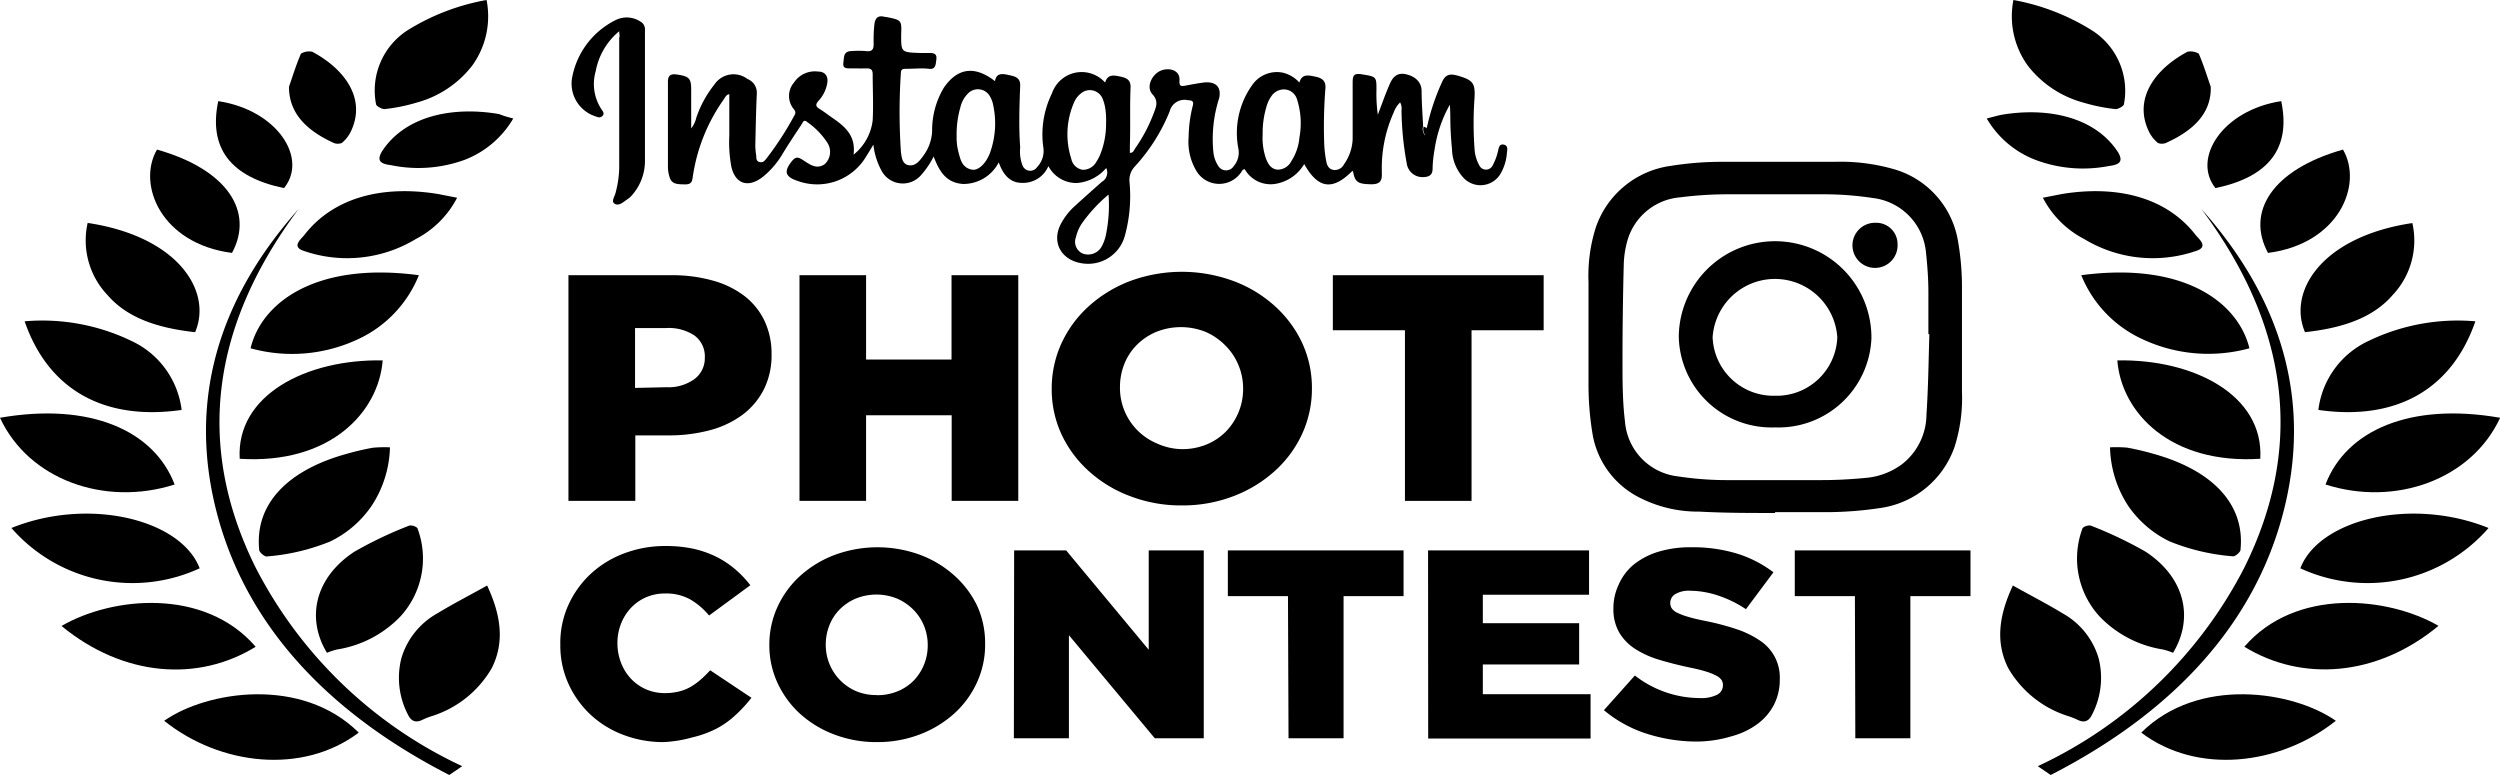
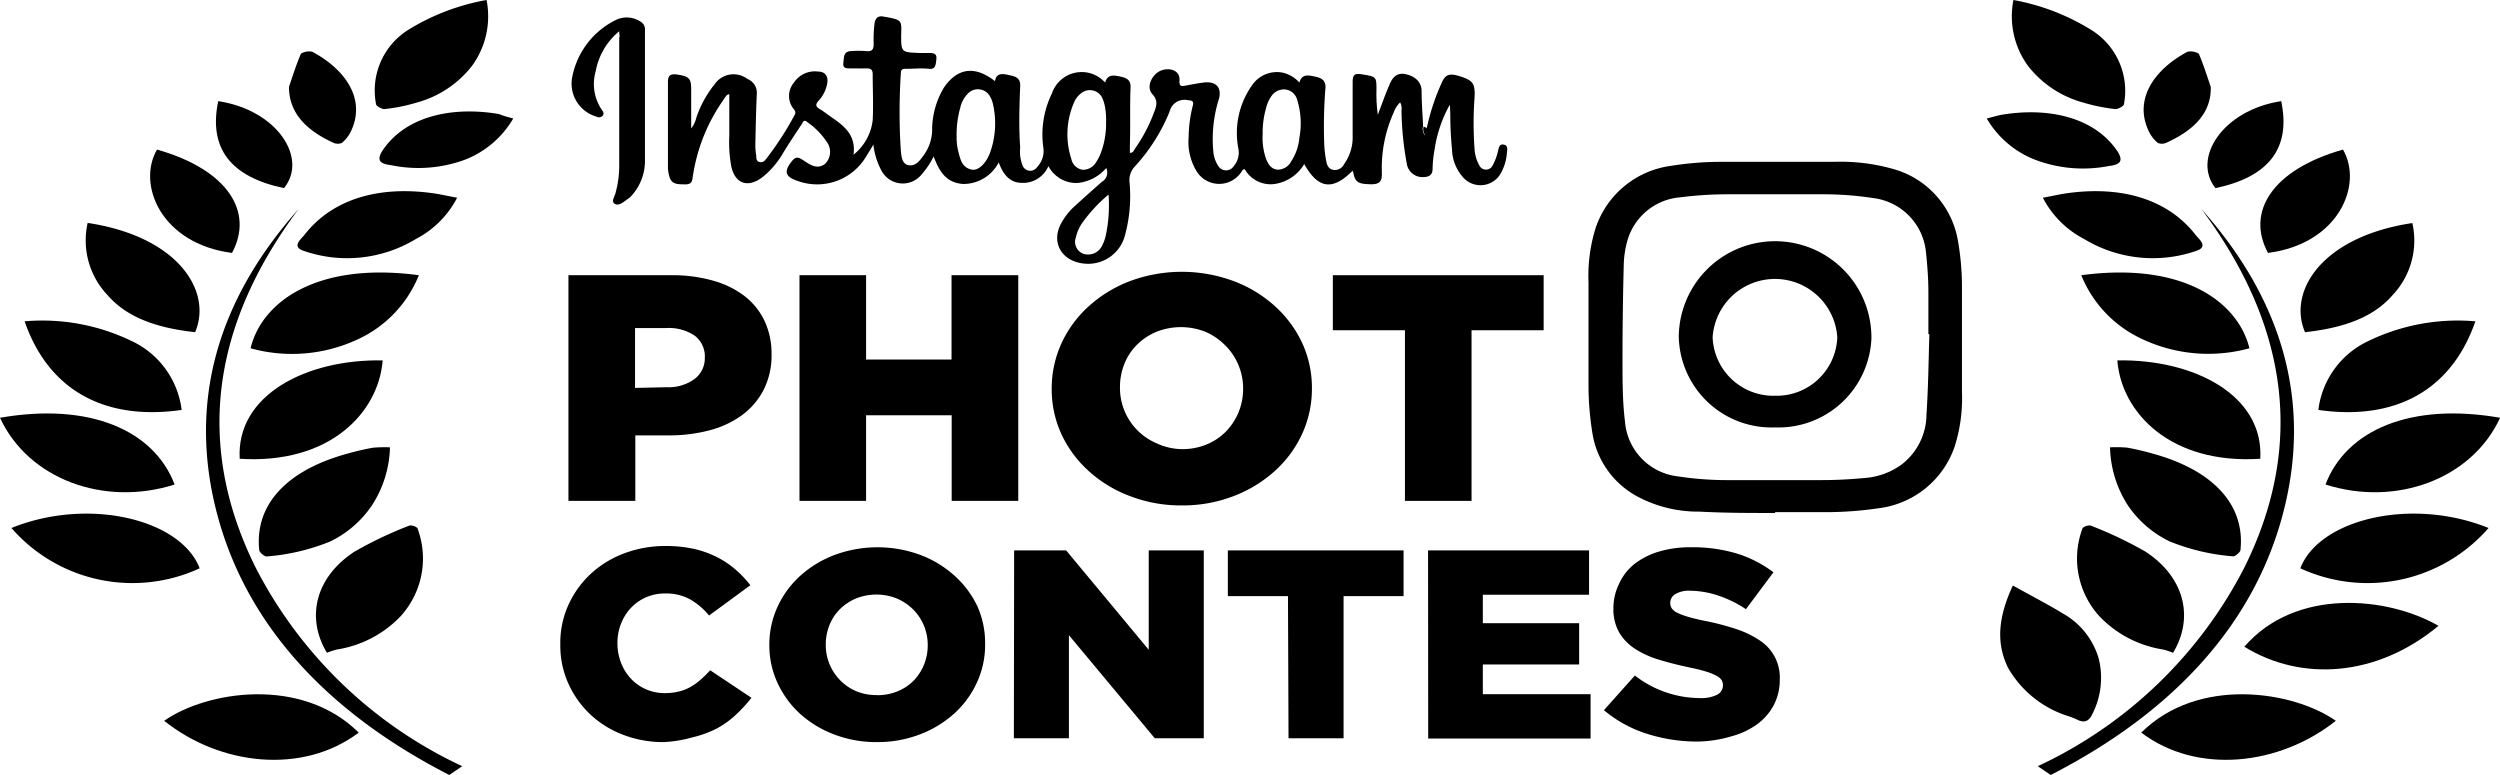
<svg xmlns="http://www.w3.org/2000/svg" viewBox="0 0 181.68 56.29">
  <title>Asset 2</title>
  <g id="Layer_2" data-name="Layer 2">
    <g id="Layer_1-2" data-name="Layer 1">
      <path d="M103.69,9.3A15.86,15.86,0,0,1,104.78,6c.25-.58.55-.68,1.2-.49,1.05.31,1.23.53,1.18,1.56a25.45,25.45,0,0,0,0,3.77,2.73,2.73,0,0,0,.33,1.15.54.54,0,0,0,1,0,3.93,3.93,0,0,0,.37-1c.06-.22.08-.55.42-.48s.25.38.23.6a3.49,3.49,0,0,1-.41,1.42,1.69,1.69,0,0,1-2.8.33,3.18,3.18,0,0,1-.78-2c-.05-.54-.09-1.09-.11-1.63s0-1.08-.05-1.62a9.49,9.49,0,0,0-1.11,3.28,8.44,8.44,0,0,0-.14,1.36c0,.46-.24.61-.68.62a1.15,1.15,0,0,1-1.2-1A22.59,22.59,0,0,1,101.85,8a.91.91,0,0,0-.1-.56,1.93,1.93,0,0,0-.47.74,9.81,9.81,0,0,0-.86,4.26c0,.46.07.93-.69.95-1,0-1.25-.13-1.38-.84a.67.67,0,0,0-.06-.14c-1.44,1.46-2.5,1.32-3.51-.49a3,3,0,0,1-2.08,1.44,2.16,2.16,0,0,1-2.24-1.06c-.17,0-.19.12-.25.2a1.93,1.93,0,0,1-3.29-.12,4.11,4.11,0,0,1-.54-2.42,9.71,9.71,0,0,1,.3-2.27c.08-.31,0-.39-.36-.41A1.11,1.11,0,0,0,85,8.1a13.27,13.27,0,0,1-2.53,4,1.43,1.43,0,0,0-.39,1.09,10.85,10.85,0,0,1-.35,4A2.76,2.76,0,0,1,79,19.17c-1.82-.06-2.72-1.56-1.82-3.05A4.71,4.71,0,0,1,78.08,15c.67-.61,1.34-1.21,2-1.79a.77.77,0,0,0,.31-1,3.12,3.12,0,0,1-2.13,1.09,2.29,2.29,0,0,1-2.07-1.23,2,2,0,0,1-1.92,1.22c-.81,0-1.34-.51-1.69-1.49A2.89,2.89,0,0,1,70,13.37c-1.26-.08-1.75-.94-2.15-2a6.08,6.08,0,0,1-.92,1.36,1.75,1.75,0,0,1-2.86-.31,5.18,5.18,0,0,1-.6-1.91c-.21.35-.35.59-.5.82a4.14,4.14,0,0,1-5,1.82c-.83-.27-1-.62-.57-1.24s.58-.52,1.09-.19l0,0c.44.29.89.58,1.43.22a1.21,1.21,0,0,0,.21-1.56,5.46,5.46,0,0,0-1.48-1.52c-.25-.22-.32.07-.41.2-.49.74-1,1.5-1.44,2.24a6.14,6.14,0,0,1-1.36,1.55c-1.06.83-2,.53-2.29-.73A9.76,9.76,0,0,1,53,9.85c0-1,0-2,0-3-.22,0-.33.28-.47.47a12.92,12.92,0,0,0-2.16,5.37c-.07.34,0,.72-.58.71s-1,0-1.15-.59a2.57,2.57,0,0,1-.1-.64c0-2.08,0-4.15,0-6.23,0-.5.24-.59.69-.52.86.13,1,.29,1,1.09s0,1.86,0,2.82a1.92,1.92,0,0,0,.37-.77,7.91,7.91,0,0,1,1.32-2.42,1.67,1.67,0,0,1,2.4-.4A1.07,1.07,0,0,1,55,6.8c-.06,1.25-.08,2.51-.11,3.77a5.13,5.13,0,0,0,.07.76c0,.18,0,.4.26.45s.36-.12.48-.26a22.81,22.81,0,0,0,2.05-3.17c.12-.21,0-.34-.12-.49A1.5,1.5,0,0,1,57.7,6a1.81,1.81,0,0,1,1.74-.8c.5,0,.73.3.69.76a2.48,2.48,0,0,1-.66,1.38c-.24.28-.17.42.11.59s.59.41.89.62c.92.63,1.74,1.3,1.56,2.69a3.76,3.76,0,0,0,1.39-2.5c.06-1.11,0-2.22,0-3.33,0-.34-.12-.45-.47-.44s-.74,0-1.11,0-.61,0-.55-.43,0-.82.61-.83a6.68,6.68,0,0,1,1,0c.49.07.6-.13.59-.55s0-.95.06-1.42.29-.64.77-.51h.06c1.15.23,1.15.23,1.11,1.3,0,1.27,0,1.27,1.35,1.32l.64,0c.29,0,.62,0,.57.43S68,5.06,67.5,5s-1.09,0-1.63,0c-.21,0-.39,0-.4.28a42.94,42.94,0,0,0,0,5.73c.05.41.09.93.59,1s.8-.36,1.06-.72a3.22,3.22,0,0,0,.62-1.74,6,6,0,0,1,.86-3.19c1-1.44,2.25-1.6,3.71-.46.08-.58.5-.56.94-.46s.91.15.89.79c-.06,1.49-.11,3,0,4.48A2.84,2.84,0,0,0,74.3,12a.6.6,0,0,0,1.07.14,1.69,1.69,0,0,0,.46-1.36,6.77,6.77,0,0,1,.62-4A2.28,2.28,0,0,1,80.31,6c.19-.64.66-.53,1.13-.43s.74.26.72.8c-.06,1.4,0,2.8-.05,4.21,0,.18,0,.35,0,.53.25,0,.29-.18.36-.29a11.55,11.55,0,0,0,1.35-2.53c.18-.48.41-.92-.07-1.44s-.05-1.4.55-1.69,1.52-.1,1.41.75c0,.32.1.38.4.32.48-.09,1-.19,1.43-.24.84-.07,1.23.36,1.06,1.14a9.66,9.66,0,0,0-.42,3.94,2.25,2.25,0,0,0,.36,1,.66.66,0,0,0,1.12,0A1.51,1.51,0,0,0,90,10.83a6,6,0,0,1,1-4.65,2.18,2.18,0,0,1,2.22-.9A2.34,2.34,0,0,1,94.43,6c.18-.66.67-.53,1.16-.43s.78.31.73.86a35.22,35.22,0,0,0-.09,3.93,8.46,8.46,0,0,0,.15,1.35c.05.28.16.58.54.64a.74.74,0,0,0,.75-.41,3.34,3.34,0,0,0,.63-1.85q0-2,0-4.1c0-.58.14-.68.73-.58,1,.16,1,.19,1,1.12a11,11,0,0,0,.1,1.81c.14-.38.29-.77.43-1.15s.28-.72.43-1.07.43-.86,1.1-.74,1.19.52,1.22,1.18c0,.87.07,1.75.11,2.62a.68.68,0,0,0,.14.65A.76.76,0,0,0,103.69,9.3Zm-34.17.6a4.16,4.16,0,0,0,.12,1.1c.15.56.25,1.19,1,1.33.46.08,1-.44,1.29-1.18a6.31,6.31,0,0,0,.25-3.5A2,2,0,0,0,71.94,7a1,1,0,0,0-1.61-.19,2.09,2.09,0,0,0-.54,1A7.1,7.1,0,0,0,69.52,9.9Zm10.86-1a5.2,5.2,0,0,0-.1-1.25,2.93,2.93,0,0,0-.17-.52,1,1,0,0,0-1.58-.32,1.59,1.59,0,0,0-.47.62,5.79,5.79,0,0,0-.21,4.1,1,1,0,0,0,.84.81,1.12,1.12,0,0,0,1-.61,2.91,2.91,0,0,0,.3-.59A6,6,0,0,0,80.38,8.88Zm11.38.86A4.57,4.57,0,0,0,92,11.52c.15.39.36.77.85.81a1.12,1.12,0,0,0,1-.63A3.7,3.7,0,0,0,94.43,10a5.68,5.68,0,0,0-.18-2.8,1,1,0,0,0-.87-.7,1.1,1.1,0,0,0-1,.51,2.48,2.48,0,0,0-.36.8A6.54,6.54,0,0,0,91.76,9.74Zm-11.2,4.38a11,11,0,0,0-1.94,2.1,3,3,0,0,0-.43,1,.93.93,0,0,0,.53,1.2,1.13,1.13,0,0,0,1.36-.56,3.11,3.11,0,0,0,.27-.72A10.59,10.59,0,0,0,80.56,14.13Z" />
      <path d="M45,2.27a4.92,4.92,0,0,0-1.71,2.91A3.33,3.33,0,0,0,43.75,8c.1.14.19.3,0,.45s-.33.05-.49,0a2.5,2.5,0,0,1-1.7-2.71,5.86,5.86,0,0,1,3.18-4.28,1.8,1.8,0,0,1,1.77.09.64.64,0,0,1,.36.63c0,3.15,0,6.3,0,9.45a3.76,3.76,0,0,1-1,2.62,1.52,1.52,0,0,1-.26.22c-.28.18-.6.52-.92.35s0-.55.05-.83A7.48,7.48,0,0,0,45,12.18c0-3.15,0-6.3,0-9.45C45.06,2.62,45,2.52,45,2.27Z" />
      <path d="M103.69,9.3a.76.76,0,0,1-.09.55.68.68,0,0,1-.14-.65Z" />
      <path d="M129,37.28c-1.84,0-3.67,0-5.51-.1a9.34,9.34,0,0,1-4.5-1.1,6.35,6.35,0,0,1-3.25-4.5,21.78,21.78,0,0,1-.3-3.52c0-2.52,0-5,0-7.56a11.61,11.61,0,0,1,.54-4,6.71,6.71,0,0,1,5.47-4.45,23.18,23.18,0,0,1,3.76-.29c2.7,0,5.4,0,8.1,0a14,14,0,0,1,4.2.5,6.55,6.55,0,0,1,4.76,5.14,19.37,19.37,0,0,1,.31,3.52c0,2.52,0,5,0,7.56a11.62,11.62,0,0,1-.54,4,6.71,6.71,0,0,1-5.47,4.45,26.85,26.85,0,0,1-3.76.29c-1.27,0-2.54,0-3.81,0Zm11.2-13h-.06c0-1,0-2,0-3s-.07-1.93-.17-2.89a4.39,4.39,0,0,0-3.87-4,23.66,23.66,0,0,0-3.7-.27c-2.26,0-4.53,0-6.79,0a27.12,27.12,0,0,0-3.5.22,4.35,4.35,0,0,0-3.85,3.17A7.05,7.05,0,0,0,118,19.3c-.06,2.31-.09,4.61-.09,6.92,0,1.47,0,2.94.18,4.4a4.35,4.35,0,0,0,3.85,4,23.54,23.54,0,0,0,3.73.27c2.25,0,4.51,0,6.76,0,1.05,0,2.1-.06,3.15-.16a5.15,5.15,0,0,0,2.65-1A4.61,4.61,0,0,0,140,30.14C140.13,28.2,140.15,26.25,140.21,24.31Z" />
      <path d="M129,31.06a6.74,6.74,0,0,1-7-6.59,7,7,0,0,1,14,.12A6.76,6.76,0,0,1,129,31.06Zm0-2.3a4.41,4.41,0,0,0,4.52-4.25,4.54,4.54,0,0,0-9.06,0A4.42,4.42,0,0,0,129,28.76Z" />
-       <path d="M136.3,16.19a1.55,1.55,0,0,1,1.6,1.56,1.64,1.64,0,1,1-1.6-1.56Z" />
      <path d="M17.42,33.34c-.27-4.62,4.82-7.25,10.39-7.15C27.51,30,23.94,33.76,17.42,33.34Z" />
      <path d="M28.34,32.51A8.1,8.1,0,0,1,27,36.77a7.72,7.72,0,0,1-3,2.58,15.37,15.37,0,0,1-4.64,1.09c-.14,0-.5-.29-.52-.46-.35-3.35,2.07-5.82,6.36-7a18.93,18.93,0,0,1,1.88-.44A8.8,8.8,0,0,1,28.34,32.51Z" />
      <path d="M11.93,52.38c3.11-2.17,10-3.25,14.14.86C22,56.31,16,55.64,11.93,52.38Z" />
-       <path d="M18.58,47C14.44,49.56,9,49.22,4.47,45.49,8.16,43.35,14.86,42.69,18.58,47Z" />
      <path d="M14.51,41.3A11.66,11.66,0,0,1,.83,38.37C6.45,36.1,13.15,37.74,14.51,41.3Z" />
      <path d="M12.69,35.21C7.59,36.84,2.07,34.84,0,30.36,6.52,29.22,11.19,31.27,12.69,35.21Z" />
      <path d="M23.76,47.44c-1.51-2.49-.9-5.45,2-7.35a29.13,29.13,0,0,1,4-1.9.78.78,0,0,1,.57.18,6.23,6.23,0,0,1-1.26,6.46,8.13,8.13,0,0,1-4.58,2.37A5.1,5.1,0,0,0,23.76,47.44Z" />
-       <path d="M35.4,42.55c1,2.14,1.29,4.1.34,6a7.69,7.69,0,0,1-4.42,3.51,5.62,5.62,0,0,0-.6.24c-.47.24-.77.13-1-.23a5.79,5.79,0,0,1-.55-4.24,5.52,5.52,0,0,1,2.62-3.26C32.92,43.88,34.12,43.27,35.4,42.55Z" />
      <path d="M13.2,29.79c-5.63.81-9.69-1.46-11.41-6.44a14.91,14.91,0,0,1,7.77,1.43A6.38,6.38,0,0,1,13.2,29.79Z" />
      <path d="M18.21,25.31C19,22,22.94,19,30.44,20A8.7,8.7,0,0,1,26,24.66,11.28,11.28,0,0,1,18.21,25.31Z" />
      <path d="M14.18,24.14c-2.65-.29-4.9-1-6.37-2.7A5.77,5.77,0,0,1,6.37,16.2C13,17.2,15.44,21.2,14.18,24.14Z" />
      <path d="M35.36,0A6.11,6.11,0,0,1,34.3,4.79a7.62,7.62,0,0,1-4,2.66,13,13,0,0,1-2.37.48c-.17,0-.58-.21-.6-.35a5.2,5.2,0,0,1,2.32-5.4A16.22,16.22,0,0,1,35.36,0Z" />
      <path d="M33.22,14.37a7,7,0,0,1-3,3,9.63,9.63,0,0,1-8.12.87c-.94-.29-.25-.84,0-1.14,2.1-2.73,5.65-3.67,9.74-3Z" />
      <path d="M11.41,10.87c5.15,1.46,7.06,4.53,5.45,7.51C11.69,17.71,9.94,13.39,11.41,10.87Z" />
      <path d="M37.3,8.61a7,7,0,0,1-3.52,3A9.8,9.8,0,0,1,28.4,12c-.85-.1-1-.39-.64-1,1.68-2.58,5.13-3.29,8.51-2.71C36.59,8.42,36.9,8.51,37.3,8.61Z" />
      <path d="M20.64,13.67c-3.89-.81-5.5-2.91-4.78-6.32C20.16,8,22.4,11.51,20.64,13.67Z" />
      <path d="M21,6.31c.28-.81.53-1.62.87-2.41a1.16,1.16,0,0,1,.82-.14c2.37,1.26,4,3.46,2.76,5.89a2.58,2.58,0,0,1-.61.74.79.79,0,0,1-.58,0C22.26,9.48,21,8.22,21,6.31Z" />
      <path d="M33.59,55.68a32.12,32.12,0,0,1-15-14.41c-4.48-9-3.14-17.71,3.11-26.08-6.06,6.8-8,14.25-5.93,22.13s7.77,14.33,16.88,19Z" />
      <path d="M164.26,33.34c.27-4.62-4.82-7.25-10.39-7.15C154.17,30,157.74,33.76,164.26,33.34Z" />
      <path d="M153.34,32.51a8.1,8.1,0,0,0,1.32,4.25,7.72,7.72,0,0,0,3,2.58,15.37,15.37,0,0,0,4.64,1.09c.14,0,.5-.29.52-.46.35-3.35-2.07-5.82-6.36-7a18.93,18.93,0,0,0-1.88-.44A8.8,8.8,0,0,0,153.34,32.51Z" />
      <path d="M169.75,52.38c-3.11-2.17-10-3.25-14.14.86C159.66,56.31,165.65,55.64,169.75,52.38Z" />
      <path d="M163.1,47c4.14,2.55,9.62,2.21,14.11-1.52C173.52,43.35,166.82,42.69,163.1,47Z" />
      <path d="M167.17,41.3a11.66,11.66,0,0,0,13.68-2.93C175.23,36.1,168.53,37.74,167.17,41.3Z" />
      <path d="M169,35.21c5.09,1.63,10.62-.37,12.69-4.85C175.16,29.22,170.5,31.27,169,35.21Z" />
      <path d="M157.92,47.44c1.51-2.49.9-5.45-2-7.35a29.13,29.13,0,0,0-4-1.9.78.78,0,0,0-.57.18,6.23,6.23,0,0,0,1.26,6.46,8.13,8.13,0,0,0,4.58,2.37A5.1,5.1,0,0,1,157.92,47.44Z" />
      <path d="M146.28,42.55c-1,2.14-1.29,4.1-.34,6a7.69,7.69,0,0,0,4.42,3.51,5.62,5.62,0,0,1,.6.24c.47.24.77.13,1-.23a5.79,5.79,0,0,0,.55-4.24,5.52,5.52,0,0,0-2.62-3.26C148.76,43.88,147.56,43.27,146.28,42.55Z" />
      <path d="M168.48,29.79c5.63.81,9.69-1.46,11.41-6.44a14.91,14.91,0,0,0-7.77,1.43A6.38,6.38,0,0,0,168.48,29.79Z" />
      <path d="M163.47,25.31C162.66,22,158.75,19,151.25,20a8.7,8.7,0,0,0,4.47,4.66A11.28,11.28,0,0,0,163.47,25.31Z" />
      <path d="M167.51,24.14c2.65-.29,4.9-1,6.37-2.7a5.77,5.77,0,0,0,1.43-5.23C168.7,17.2,166.24,21.2,167.51,24.14Z" />
      <path d="M146.32,0a6.11,6.11,0,0,0,1.06,4.79,7.62,7.62,0,0,0,4,2.66,13,13,0,0,0,2.37.48c.17,0,.58-.21.6-.35A5.2,5.2,0,0,0,152,2.19,16.22,16.22,0,0,0,146.32,0Z" />
      <path d="M148.46,14.37a7,7,0,0,0,3,3,9.63,9.63,0,0,0,8.12.87c.94-.29.25-.84,0-1.14-2.1-2.73-5.65-3.67-9.74-3Z" />
      <path d="M170.27,10.87c-5.15,1.46-7.06,4.53-5.45,7.51C170,17.71,171.74,13.39,170.27,10.87Z" />
      <path d="M144.38,8.61a7,7,0,0,0,3.52,3,9.8,9.8,0,0,0,5.38.45c.85-.1,1-.39.64-1-1.68-2.58-5.13-3.29-8.51-2.71C145.09,8.42,144.78,8.51,144.38,8.61Z" />
      <path d="M161,13.67c3.89-.81,5.5-2.91,4.78-6.32C161.52,8,159.28,11.51,161,13.67Z" />
      <path d="M160.66,6.31c-.28-.81-.53-1.62-.87-2.41a1.16,1.16,0,0,0-.82-.14c-2.37,1.26-4,3.46-2.76,5.89a2.58,2.58,0,0,0,.61.74.79.79,0,0,0,.58,0C159.42,9.48,160.71,8.22,160.66,6.31Z" />
      <path d="M148.09,55.68a32.12,32.12,0,0,0,15-14.41c4.48-9,3.14-17.71-3.11-26.08,6.06,6.8,8,14.25,5.93,22.13s-7.77,14.33-16.88,19Z" />
      <path d="M41.31,20h7.49a10.84,10.84,0,0,1,3,.39,6.71,6.71,0,0,1,2.3,1.12,5,5,0,0,1,1.46,1.81,5.59,5.59,0,0,1,.51,2.43v0a5.53,5.53,0,0,1-.56,2.55,5.29,5.29,0,0,1-1.56,1.85,7,7,0,0,1-2.38,1.12,11.48,11.48,0,0,1-3,.37h-2.4V36.4H41.31Zm7.14,8.14a3.22,3.22,0,0,0,2-.58A1.88,1.88,0,0,0,51.22,26v0a1.89,1.89,0,0,0-.74-1.61,3.37,3.37,0,0,0-2.06-.55H46.15v4.35Z" />
      <path d="M58.1,20h4.84v6.13h6.21V20H74V36.4H69.16V30.18H62.94V36.4H58.1Z" />
      <path d="M85.88,36.73a10.29,10.29,0,0,1-3.74-.67,9.3,9.3,0,0,1-3-1.81,8.36,8.36,0,0,1-2-2.69,7.78,7.78,0,0,1-.71-3.3v0a7.86,7.86,0,0,1,.71-3.31,8.29,8.29,0,0,1,2-2.71,9.49,9.49,0,0,1,3-1.82,10.84,10.84,0,0,1,7.49,0,9.3,9.3,0,0,1,3,1.81,8.37,8.37,0,0,1,2,2.69,7.78,7.78,0,0,1,.71,3.3v0a7.86,7.86,0,0,1-.71,3.31,8.29,8.29,0,0,1-2,2.71,9.5,9.5,0,0,1-3,1.82A10.29,10.29,0,0,1,85.88,36.73Zm0-4.09a4.63,4.63,0,0,0,1.83-.35,4.21,4.21,0,0,0,1.4-.95,4.43,4.43,0,0,0,1.23-3.07v0A4.39,4.39,0,0,0,90,26.53a4.29,4.29,0,0,0-.93-1.4,4.56,4.56,0,0,0-1.43-1,4.82,4.82,0,0,0-3.64,0,4.38,4.38,0,0,0-1.4.95,4.09,4.09,0,0,0-.9,1.39,4.56,4.56,0,0,0-.31,1.68v0a4.37,4.37,0,0,0,2.65,4.06A4.5,4.5,0,0,0,85.91,32.64Z" />
      <path d="M102.1,24H96.86V20h15.32v4h-5.24V36.4H102.1Z" />
      <path d="M48.22,53.93a8.12,8.12,0,0,1-2.93-.53,7.22,7.22,0,0,1-2.38-1.47,7.06,7.06,0,0,1-1.6-2.24,6.69,6.69,0,0,1-.59-2.82v0A6.7,6.7,0,0,1,41.29,44a7.08,7.08,0,0,1,1.6-2.26,7.36,7.36,0,0,1,2.43-1.51,8.41,8.41,0,0,1,3.07-.55,9.38,9.38,0,0,1,2,.2,7.29,7.29,0,0,1,1.68.59,6.72,6.72,0,0,1,1.37.91,7.67,7.67,0,0,1,1.09,1.15l-3,2.2a5.16,5.16,0,0,0-1.37-1.17,3.59,3.59,0,0,0-1.81-.43,3.42,3.42,0,0,0-1.41.28,3.35,3.35,0,0,0-1.09.77,3.56,3.56,0,0,0-.72,1.15,3.8,3.8,0,0,0-.26,1.4v0a3.93,3.93,0,0,0,.26,1.43,3.53,3.53,0,0,0,.72,1.16,3.34,3.34,0,0,0,1.09.77,3.42,3.42,0,0,0,1.41.28,4.27,4.27,0,0,0,1-.12,3.25,3.25,0,0,0,.85-.34,4.59,4.59,0,0,0,.73-.53,8.22,8.22,0,0,0,.68-.67l3,2a10.4,10.4,0,0,1-1.13,1.23,6.51,6.51,0,0,1-1.39,1,7.6,7.6,0,0,1-1.75.64A9.29,9.29,0,0,1,48.22,53.93Z" />
      <path d="M63.73,53.93a8.58,8.58,0,0,1-3.12-.56,7.76,7.76,0,0,1-2.48-1.51,7,7,0,0,1-1.63-2.24,6.49,6.49,0,0,1-.59-2.75v0a6.56,6.56,0,0,1,.59-2.76,6.92,6.92,0,0,1,1.65-2.26,7.91,7.91,0,0,1,2.5-1.52,9,9,0,0,1,6.24,0,7.76,7.76,0,0,1,2.48,1.51A7,7,0,0,1,71,44a6.49,6.49,0,0,1,.59,2.75v0A6.55,6.55,0,0,1,71,49.59a6.91,6.91,0,0,1-1.65,2.26,7.92,7.92,0,0,1-2.5,1.52A8.58,8.58,0,0,1,63.73,53.93Zm0-3.41a3.86,3.86,0,0,0,1.52-.29,3.51,3.51,0,0,0,1.17-.79,3.69,3.69,0,0,0,1-2.56v0a3.67,3.67,0,0,0-.27-1.4,3.58,3.58,0,0,0-.77-1.17,3.8,3.8,0,0,0-1.19-.81,4,4,0,0,0-3,0,3.65,3.65,0,0,0-1.17.79,3.41,3.41,0,0,0-.75,1.16,3.8,3.8,0,0,0-.26,1.4v0a3.65,3.65,0,0,0,2.21,3.38A3.75,3.75,0,0,0,63.76,50.51Z" />
      <path d="M73.7,40h3.78l6,7.22V40h4V53.65H83.92l-6.24-7.49v7.49h-4Z" />
      <path d="M93.6,43.32H89.23V40H102v3.32H97.64V53.65h-4Z" />
      <path d="M103.78,40h11.7v3.22h-7.72v2.07h7v3h-7v2.16h7.83v3.22h-11.8Z" />
      <path d="M123.39,53.89a12,12,0,0,1-3.72-.57,9.16,9.16,0,0,1-3.11-1.71l2.25-2.52a7.72,7.72,0,0,0,4.73,1.64,2.55,2.55,0,0,0,1.24-.24.76.76,0,0,0,.43-.69v0a.7.7,0,0,0-.1-.38,1,1,0,0,0-.39-.32,4.1,4.1,0,0,0-.75-.3q-.47-.15-1.22-.3-1.17-.25-2.16-.55a6.82,6.82,0,0,1-1.74-.78,3.62,3.62,0,0,1-1.17-1.19,3.37,3.37,0,0,1-.43-1.76v0a4,4,0,0,1,.39-1.75A3.92,3.92,0,0,1,118.76,41a5.41,5.41,0,0,1,1.78-.91,8,8,0,0,1,2.35-.32,11.14,11.14,0,0,1,3.34.46,8.61,8.61,0,0,1,2.65,1.36l-2,2.68a8.41,8.41,0,0,0-2.05-1,6.58,6.58,0,0,0-2-.34,1.92,1.92,0,0,0-1.09.25.74.74,0,0,0-.36.62v0a.73.73,0,0,0,.11.41,1,1,0,0,0,.4.32,4.46,4.46,0,0,0,.77.29q.49.15,1.24.3a18.77,18.77,0,0,1,2.26.59,6.94,6.94,0,0,1,1.72.83,3.2,3.2,0,0,1,1.46,2.82v0a4,4,0,0,1-.43,1.87,4.08,4.08,0,0,1-1.2,1.39,5.56,5.56,0,0,1-1.85.88A9,9,0,0,1,123.39,53.89Z" />
-       <path d="M134.8,43.32h-4.37V40H143.2v3.32h-4.37V53.65h-4Z" />
    </g>
  </g>
</svg>